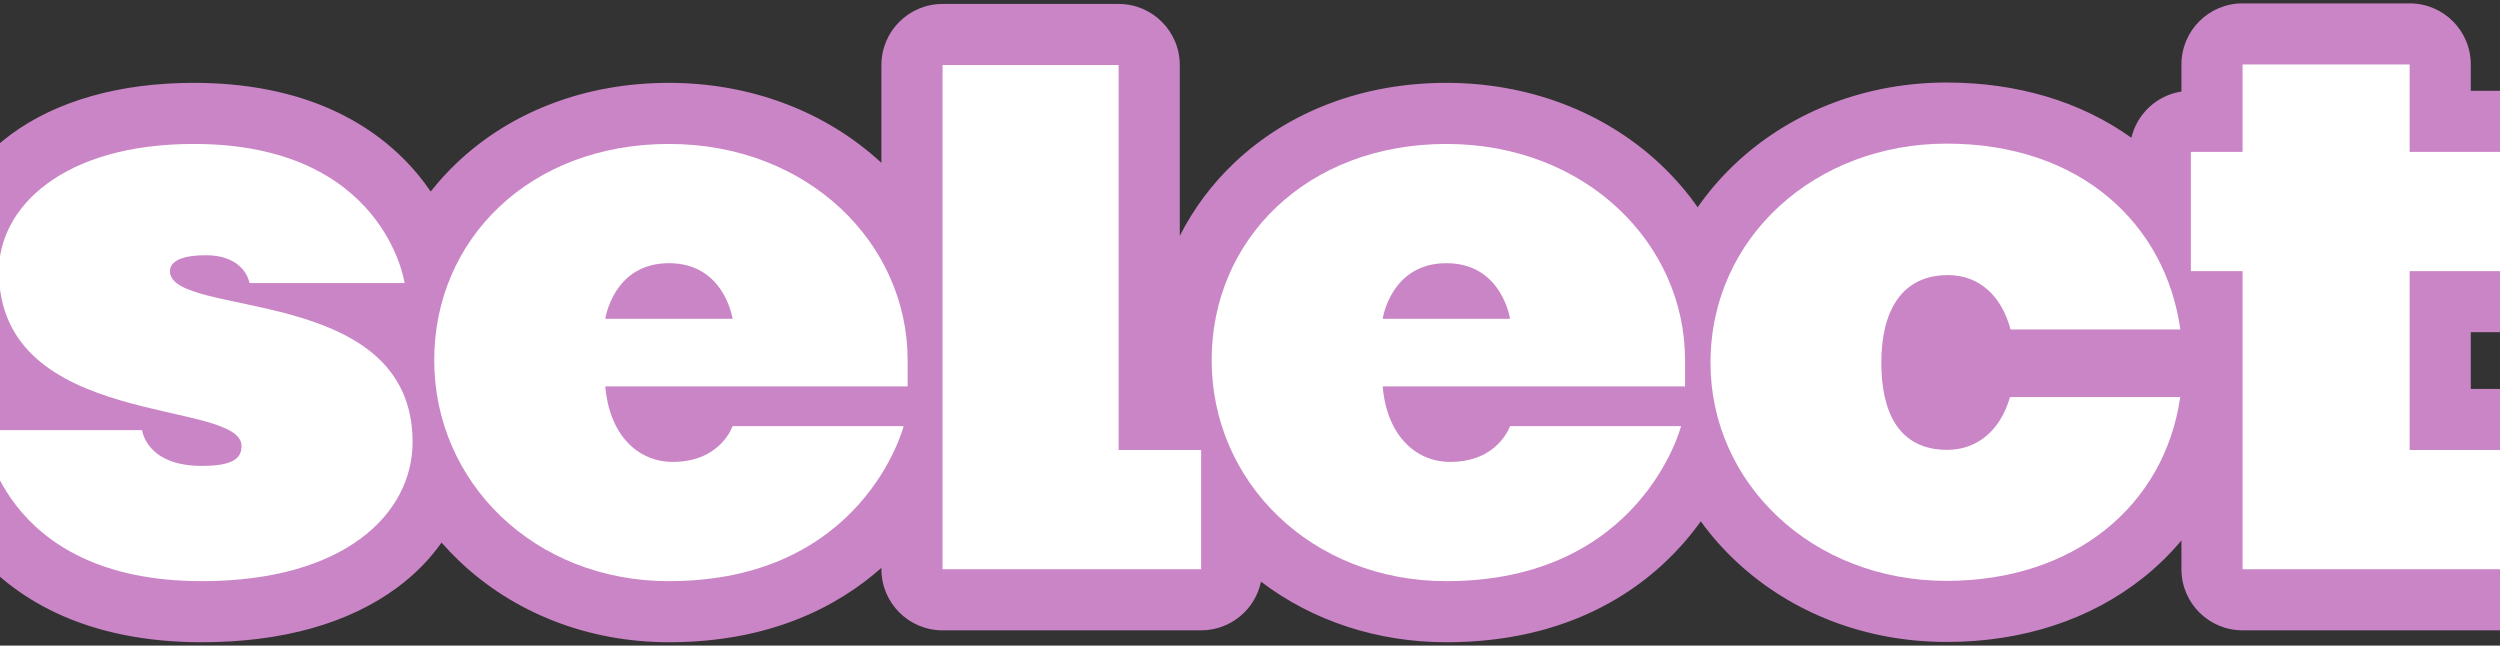
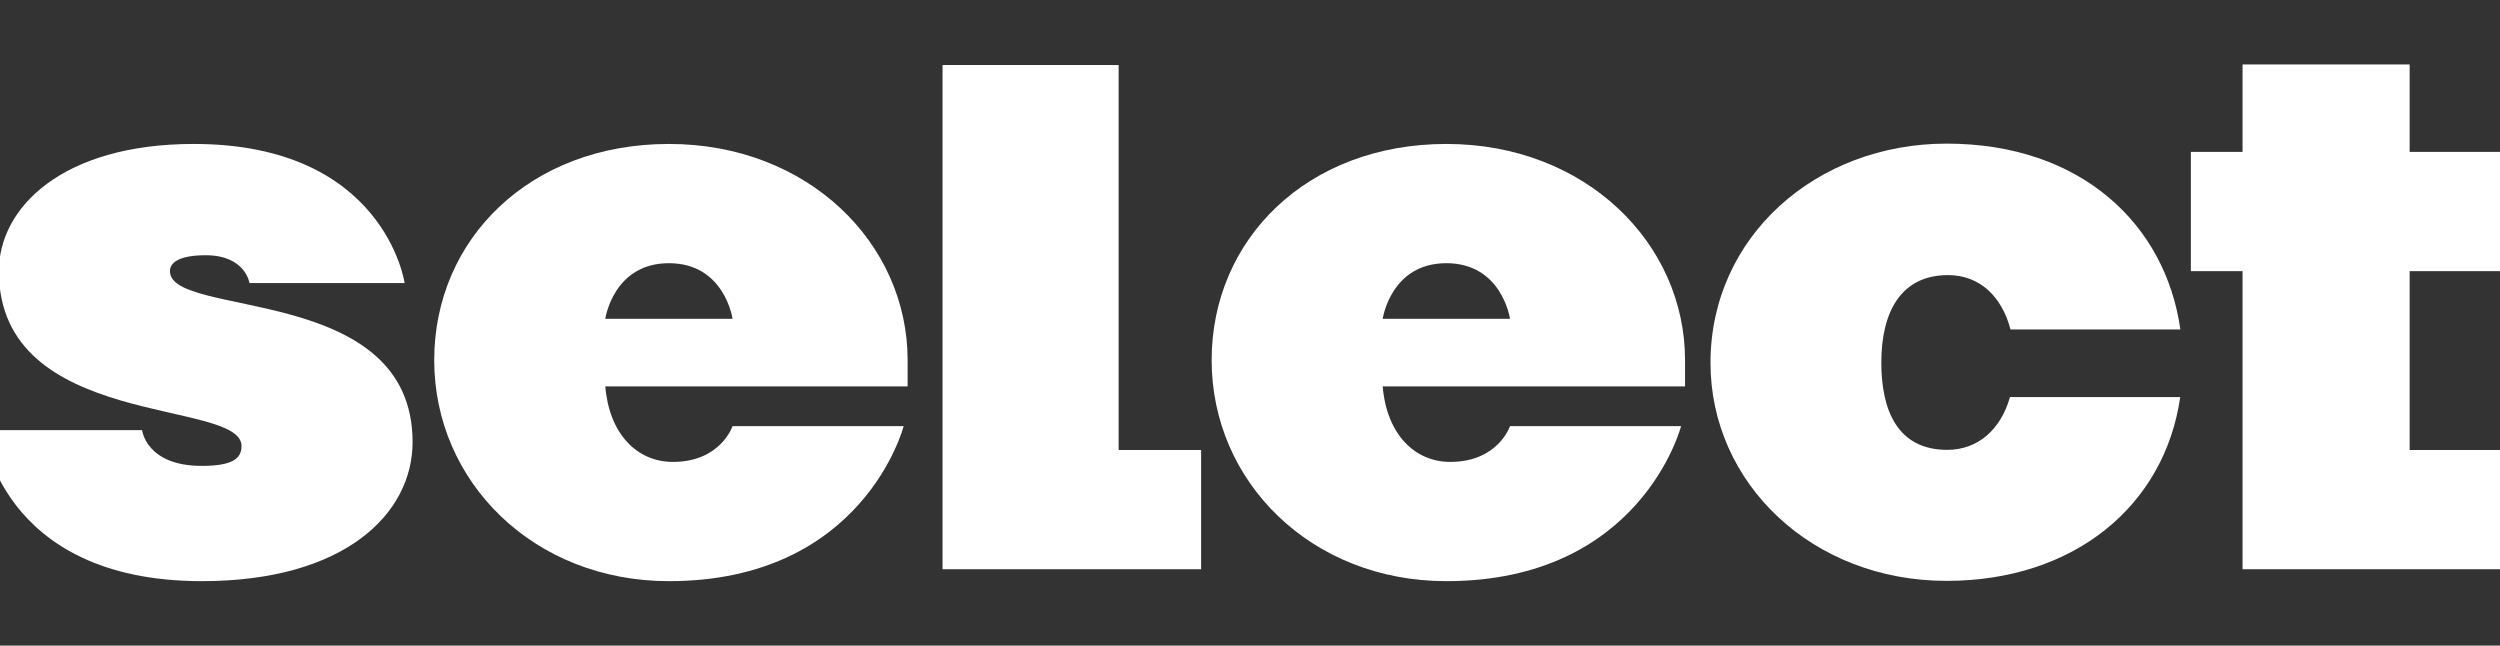
<svg xmlns="http://www.w3.org/2000/svg" width="364" height="94" viewBox="0 0 364 94" fill="none">
  <rect x="0" y="0" width="364" height="94" fill="#333333" stroke="none" />
  <g clip-path="url(#clip0_531_51)">
-     <path d="M366.481 56.624H359.746V48.372H365.323C370.24 48.372 374.225 44.39 374.225 39.478V22.116C374.225 17.203 370.24 13.221 365.323 13.221H359.746V9.384C359.746 4.472 355.761 0.49 350.844 0.49H326.518C321.601 0.49 317.616 4.472 317.616 9.384V13.326C314.031 13.881 311.154 16.572 310.327 20.056C302.961 14.787 293.728 12.016 283.422 12.016C271.92 12.016 261.155 16.065 253.109 23.416C250.853 25.477 248.873 27.744 247.181 30.177C245.58 27.893 243.732 25.767 241.645 23.819C233.522 16.239 222.494 12.064 210.59 12.064C204.562 12.064 198.824 13.082 193.537 15.089C188.329 17.066 183.704 19.942 179.789 23.636C176.473 26.765 173.785 30.379 171.776 34.337V9.47C171.776 4.557 167.79 0.575 162.874 0.575H137.235C132.318 0.575 128.333 4.557 128.333 9.47V23.711C120.222 16.2 109.243 12.064 97.396 12.064C91.368 12.064 85.63 13.082 80.343 15.089C75.135 17.066 70.51 19.942 66.595 23.636C65.185 24.967 63.89 26.387 62.71 27.882C62.152 27.066 61.533 26.239 60.846 25.411C57.541 21.426 53.363 18.268 48.426 16.026C42.637 13.397 35.838 12.064 28.217 12.064C17.458 12.064 8.244 14.667 1.571 19.59C-5.188 24.578 -9.064 31.826 -9.064 39.478C-9.064 44.989 -7.621 49.896 -4.824 54.045C-6.456 54.49 -7.944 55.395 -9.097 56.676C-10.785 58.549 -11.598 61.051 -11.334 63.558C-11.248 64.379 -10.325 71.787 -4.661 79.076C-1.314 83.383 2.992 86.797 8.138 89.223C14.169 92.068 21.315 93.51 29.377 93.51C35.205 93.51 40.59 92.826 45.383 91.477C50.154 90.135 54.349 88.135 57.852 85.535C60.415 83.633 62.568 81.442 64.29 78.998C65.072 79.891 65.895 80.756 66.762 81.587C74.782 89.275 85.662 93.51 97.396 93.51C112.253 93.51 122.103 88.204 128.333 82.683V82.88C128.333 87.792 132.318 91.775 137.235 91.775H174.882C179.177 91.775 182.761 88.736 183.599 84.692C191.133 90.406 200.548 93.51 210.59 93.51C228.566 93.51 239.217 85.742 244.987 79.225C245.973 78.113 246.85 76.998 247.632 75.907C249.151 78.004 250.881 79.965 252.815 81.773C260.885 89.316 271.755 93.47 283.422 93.47C294.483 93.47 304.396 90.224 312.089 84.084C314.125 82.459 315.971 80.653 317.616 78.686V82.88C317.616 87.792 321.601 91.775 326.518 91.775H366.481C371.398 91.775 375.383 87.792 375.383 82.88V65.519C375.383 60.606 371.398 56.624 366.481 56.624Z" fill="#CA85C6" />
    <path d="M24.743 39.478C24.743 38.321 25.901 37.164 29.956 37.164C35.748 37.164 36.327 41.213 36.327 41.213H58.914C58.914 41.213 56.019 20.959 28.217 20.959C9.103 20.959 -0.163 30.217 -0.163 39.478C-0.163 62.626 35.167 57.996 35.167 64.94C35.167 66.676 34.009 67.835 29.377 67.835C21.267 67.835 20.688 62.626 20.688 62.626H-2.481C-2.481 62.626 -0.163 84.616 29.377 84.616C50.227 84.616 60.072 74.779 60.072 64.362C60.072 41.213 24.743 46.422 24.743 39.478Z" fill="white" />
    <path d="M97.396 20.959C77.125 20.959 63.222 34.847 63.222 52.439C63.222 70.149 77.704 84.616 97.396 84.616C125.779 84.616 131.571 62.048 131.571 62.048H106.662C106.662 62.048 104.925 67.254 97.975 67.254C92.762 67.254 88.709 63.205 88.13 56.261H132.15V52.439C132.15 35.426 117.668 20.959 97.396 20.959ZM88.13 46.422C88.13 46.422 89.288 38.321 97.396 38.321C105.504 38.321 106.662 46.422 106.662 46.422H88.13Z" fill="white" />
    <path d="M162.874 9.47H137.234V82.88H174.882V65.519H162.874V9.47Z" fill="white" />
    <path d="M210.59 20.959C190.319 20.959 176.416 34.847 176.416 52.439C176.416 70.149 190.898 84.616 210.59 84.616C238.972 84.616 244.764 62.048 244.764 62.048H219.858C219.858 62.048 218.119 67.254 211.169 67.254C205.956 67.254 201.903 63.205 201.321 56.261H245.343V52.439C245.343 35.426 230.861 20.959 210.59 20.959ZM201.321 46.422C201.321 46.422 202.482 38.321 210.59 38.321C218.698 38.321 219.858 46.422 219.858 46.422H201.321Z" fill="white" />
    <path d="M350.844 65.519V39.478H365.323V22.116H350.844V9.384H326.517V22.116H318.988V39.478H326.517V82.88H366.481V65.519H350.844Z" fill="white" />
    <path d="M283.619 40.056C288.295 40.056 291.486 43.22 292.731 47.97H317.459C315.319 32.716 303.04 20.911 283.422 20.911C264.438 20.911 249.049 34.454 249.049 52.83C249.049 70.362 263.849 84.575 283.422 84.575C301.969 84.575 315.163 73.656 317.442 57.811H292.655C291.29 62.622 287.914 65.499 283.524 65.499C276.289 65.499 273.919 59.766 273.919 52.778C273.919 45.454 276.763 40.056 283.619 40.056Z" fill="white" />
  </g>
  <defs>
    <clipPath id="clip0_531_51">
      <rect width="364" height="94" fill="white" />
    </clipPath>
  </defs>
</svg>